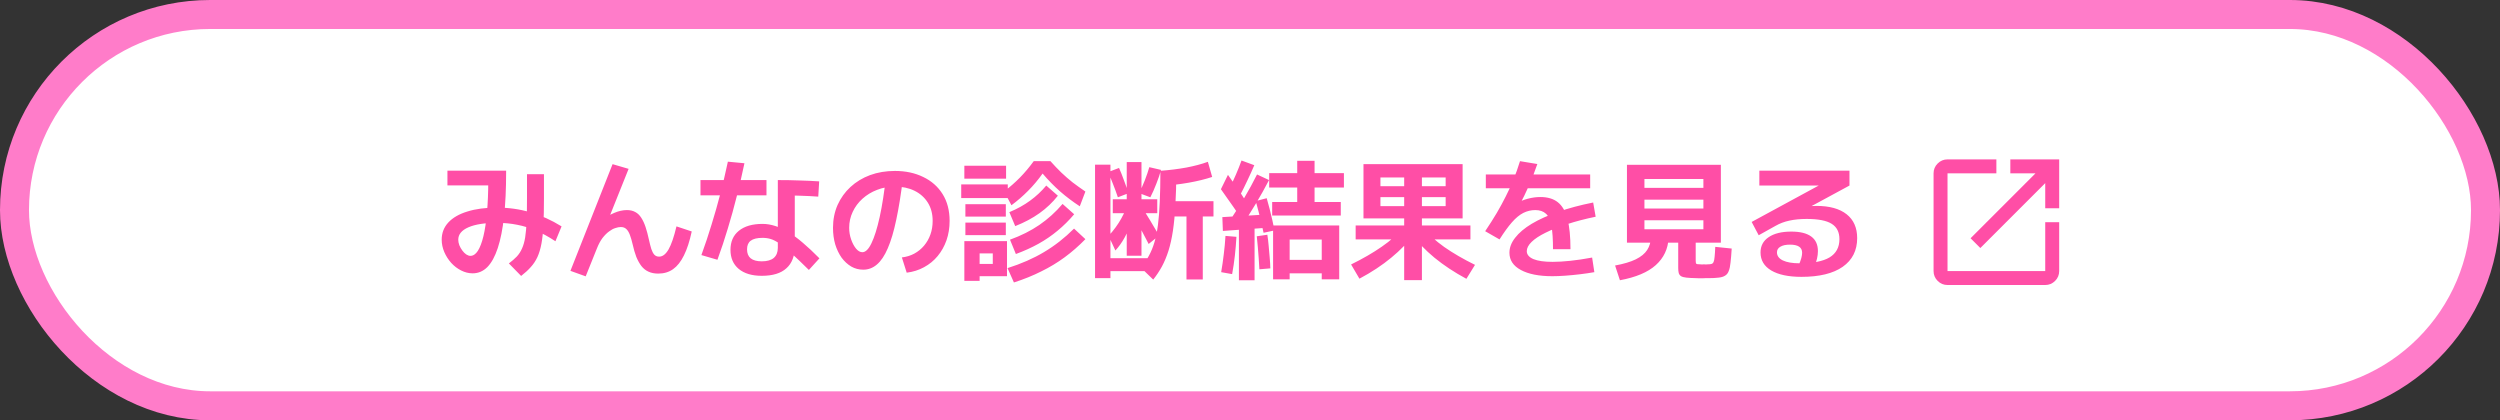
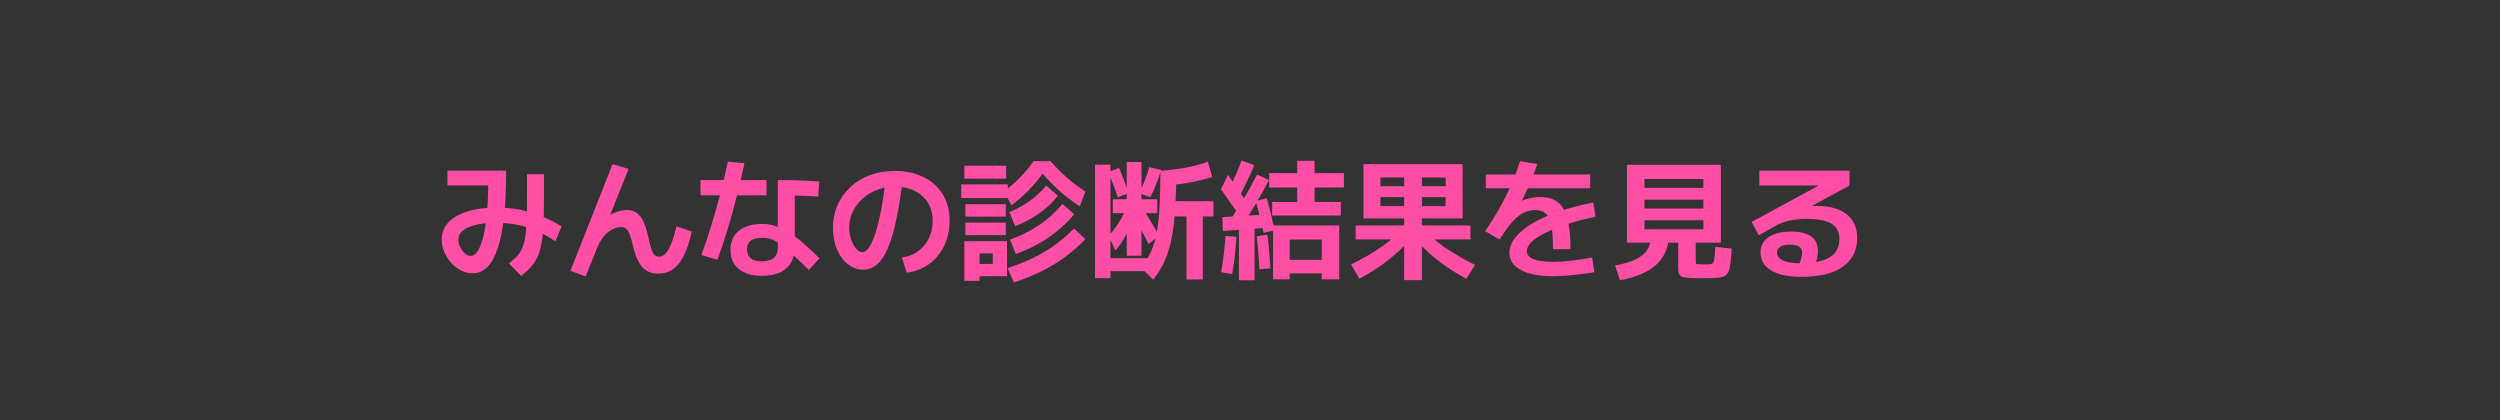
<svg xmlns="http://www.w3.org/2000/svg" width="345" height="58" viewBox="0 0 345 58" fill="none">
  <rect x="0" y="0" width="345" height="58" fill="#333333" stroke="none" />
-   <rect x="2" y="2" width="341" height="54" rx="27" fill="white" />
-   <rect x="2" y="2" width="341" height="54" rx="27" stroke="#FF7CC9" stroke-width="4" />
  <path d="M65.22 37.72C64.68 37.72 64.152 37.588 63.636 37.324C63.132 37.072 62.676 36.724 62.268 36.28C61.872 35.836 61.554 35.338 61.314 34.786C61.074 34.222 60.954 33.652 60.954 33.076C60.954 32.152 61.26 31.36 61.872 30.7C62.484 30.04 63.36 29.536 64.5 29.188C65.64 28.828 67.002 28.648 68.586 28.648C70.194 28.648 71.724 28.864 73.176 29.296C74.64 29.716 76.08 30.364 77.496 31.24L76.65 33.292C75.726 32.68 74.838 32.194 73.986 31.834C73.134 31.462 72.27 31.192 71.394 31.024C70.518 30.844 69.582 30.754 68.586 30.754C66.894 30.754 65.58 30.958 64.644 31.366C63.708 31.774 63.24 32.344 63.24 33.076C63.24 33.316 63.288 33.568 63.384 33.832C63.492 34.096 63.63 34.342 63.798 34.57C63.966 34.798 64.146 34.978 64.338 35.11C64.542 35.242 64.734 35.308 64.914 35.308C65.298 35.308 65.64 35.08 65.94 34.624C66.24 34.156 66.498 33.478 66.714 32.59C66.93 31.69 67.092 30.598 67.2 29.314C67.32 28.018 67.38 26.548 67.38 24.904L67.956 25.588H61.746V23.554H69.846V23.734C69.846 26.074 69.75 28.12 69.558 29.872C69.366 31.612 69.078 33.064 68.694 34.228C68.31 35.392 67.83 36.268 67.254 36.856C66.678 37.432 66 37.72 65.22 37.72ZM70.224 36.352C70.656 36.028 71.022 35.71 71.322 35.398C71.622 35.074 71.862 34.702 72.042 34.282C72.234 33.862 72.378 33.352 72.474 32.752C72.57 32.14 72.636 31.39 72.672 30.502C72.708 29.614 72.726 28.54 72.726 27.28V24.04H75.066V27.388C75.066 28.78 75.042 29.986 74.994 31.006C74.946 32.014 74.856 32.878 74.724 33.598C74.592 34.318 74.406 34.942 74.166 35.47C73.926 35.986 73.62 36.448 73.248 36.856C72.888 37.264 72.444 37.672 71.916 38.08L70.224 36.352ZM80.826 38.134L78.72 37.378L84.534 22.654L86.748 23.302L83.67 30.988L82.914 30.502C83.538 30.01 84.15 29.638 84.75 29.386C85.362 29.122 85.95 28.99 86.514 28.99C86.958 28.99 87.342 29.08 87.666 29.26C87.99 29.428 88.266 29.692 88.494 30.052C88.722 30.4 88.92 30.826 89.088 31.33C89.256 31.834 89.412 32.422 89.556 33.094C89.664 33.586 89.772 34.006 89.88 34.354C89.988 34.69 90.126 34.954 90.294 35.146C90.462 35.326 90.684 35.416 90.96 35.416C91.44 35.416 91.872 35.086 92.256 34.426C92.64 33.766 93.006 32.704 93.354 31.24L95.46 31.942C95.172 33.286 94.812 34.39 94.38 35.254C93.96 36.106 93.462 36.736 92.886 37.144C92.31 37.552 91.626 37.756 90.834 37.756C90.318 37.756 89.868 37.666 89.484 37.486C89.112 37.318 88.788 37.06 88.512 36.712C88.248 36.364 88.014 35.944 87.81 35.452C87.618 34.948 87.45 34.372 87.306 33.724C87.186 33.208 87.06 32.776 86.928 32.428C86.796 32.068 86.634 31.798 86.442 31.618C86.25 31.426 85.992 31.33 85.668 31.33C85.452 31.33 85.2 31.378 84.912 31.474C84.636 31.558 84.348 31.714 84.048 31.942C83.748 32.158 83.448 32.458 83.148 32.842C82.86 33.226 82.602 33.706 82.374 34.282L80.826 38.134ZM105.126 38.062C103.77 38.062 102.708 37.744 101.94 37.108C101.184 36.472 100.806 35.596 100.806 34.48C100.806 33.352 101.19 32.476 101.958 31.852C102.738 31.216 103.83 30.898 105.234 30.898C105.81 30.898 106.392 30.994 106.98 31.186C107.568 31.366 108.174 31.648 108.798 32.032C109.434 32.416 110.1 32.908 110.796 33.508C111.504 34.108 112.266 34.822 113.082 35.65L111.624 37.252C110.664 36.304 109.86 35.536 109.212 34.948C108.576 34.36 108.03 33.916 107.574 33.616C107.13 33.304 106.728 33.094 106.368 32.986C106.02 32.878 105.642 32.824 105.234 32.824C104.49 32.824 103.944 32.956 103.596 33.22C103.26 33.472 103.092 33.868 103.092 34.408C103.092 34.96 103.26 35.374 103.596 35.65C103.944 35.926 104.454 36.064 105.126 36.064C105.858 36.064 106.41 35.908 106.782 35.596C107.154 35.272 107.34 34.81 107.34 34.21V24.85C108.408 24.85 109.404 24.868 110.328 24.904C111.252 24.928 112.158 24.97 113.046 25.03L112.92 27.136C112.14 27.076 111.312 27.034 110.436 27.01C109.572 26.974 108.66 26.956 107.7 26.956L109.68 25.426V33.976C109.68 35.32 109.296 36.334 108.528 37.018C107.772 37.714 106.638 38.062 105.126 38.062ZM96.792 35.2C97.308 33.784 97.776 32.38 98.196 30.988C98.628 29.596 99.03 28.186 99.402 26.758C99.774 25.318 100.122 23.836 100.446 22.312L102.732 22.528C102.408 24.076 102.054 25.6 101.67 27.1C101.298 28.588 100.89 30.058 100.446 31.51C100.014 32.962 99.534 34.408 99.006 35.848L96.792 35.2ZM96.666 26.956V24.85H105.774V26.956H96.666ZM124.458 35.524C125.082 35.452 125.652 35.278 126.168 35.002C126.696 34.714 127.146 34.348 127.518 33.904C127.902 33.448 128.196 32.932 128.4 32.356C128.604 31.78 128.706 31.156 128.706 30.484C128.706 29.512 128.484 28.672 128.04 27.964C127.596 27.256 126.984 26.71 126.204 26.326C125.424 25.942 124.518 25.75 123.486 25.75C122.61 25.75 121.794 25.9 121.038 26.2C120.282 26.488 119.61 26.896 119.022 27.424C118.446 27.94 117.996 28.546 117.672 29.242C117.348 29.926 117.186 30.658 117.186 31.438C117.186 31.99 117.276 32.524 117.456 33.04C117.636 33.556 117.864 33.982 118.14 34.318C118.416 34.642 118.704 34.804 119.004 34.804C119.448 34.804 119.868 34.39 120.264 33.562C120.672 32.722 121.05 31.516 121.398 29.944C121.746 28.36 122.04 26.458 122.28 24.238L124.62 24.49C124.344 26.758 124.032 28.702 123.684 30.322C123.348 31.93 122.958 33.244 122.514 34.264C122.082 35.272 121.584 36.016 121.02 36.496C120.468 36.976 119.838 37.216 119.13 37.216C118.53 37.216 117.978 37.072 117.474 36.784C116.97 36.484 116.526 36.076 116.142 35.56C115.77 35.032 115.476 34.42 115.26 33.724C115.056 33.016 114.954 32.254 114.954 31.438C114.954 30.298 115.164 29.248 115.584 28.288C116.016 27.328 116.61 26.5 117.366 25.804C118.134 25.096 119.034 24.55 120.066 24.166C121.11 23.782 122.256 23.59 123.504 23.59C124.968 23.59 126.264 23.866 127.392 24.418C128.532 24.958 129.426 25.744 130.074 26.776C130.722 27.808 131.046 29.044 131.046 30.484C131.046 31.444 130.902 32.338 130.614 33.166C130.326 33.982 129.918 34.708 129.39 35.344C128.874 35.968 128.25 36.478 127.518 36.874C126.798 37.27 126 37.522 125.124 37.63L124.458 35.524ZM139.92 38.98L139.038 37C140.934 36.4 142.614 35.662 144.078 34.786C145.554 33.91 146.934 32.83 148.218 31.546L149.784 33.004C148.872 33.94 147.918 34.774 146.922 35.506C145.926 36.238 144.852 36.886 143.7 37.45C142.56 38.026 141.3 38.536 139.92 38.98ZM133.08 38.764V33.274H138.966V38.116H135.186V36.424H137.004V34.966H135.186V38.764H133.08ZM133.224 32.446V30.718H138.804V32.446H133.224ZM133.224 29.89V28.18H138.804V29.89H133.224ZM132.648 27.334V25.444H139.074V27.334H132.648ZM140.19 35.056L139.38 33.076C140.904 32.524 142.254 31.846 143.43 31.042C144.618 30.226 145.686 29.26 146.634 28.144L148.236 29.566C147.528 30.406 146.766 31.162 145.95 31.834C145.146 32.506 144.27 33.106 143.322 33.634C142.374 34.162 141.33 34.636 140.19 35.056ZM133.08 24.652V22.87H138.84V24.652H133.08ZM140.1 31.204L139.29 29.278C140.382 28.822 141.336 28.294 142.152 27.694C142.98 27.094 143.724 26.398 144.384 25.606L145.986 27.01C145.254 27.934 144.408 28.738 143.448 29.422C142.488 30.106 141.372 30.7 140.1 31.204ZM139.578 28.324L138.57 26.416C139.362 25.816 140.088 25.18 140.748 24.508C141.408 23.836 142.044 23.08 142.656 22.24H144.96C145.464 22.804 145.962 23.326 146.454 23.806C146.946 24.274 147.462 24.724 148.002 25.156C148.554 25.576 149.148 26.002 149.784 26.434L149.01 28.468C148.038 27.832 147.132 27.148 146.292 26.416C145.452 25.672 144.648 24.85 143.88 23.95C143.256 24.826 142.59 25.618 141.882 26.326C141.186 27.034 140.418 27.7 139.578 28.324ZM151.116 38.386V22.726H153.24V35.632H158.514V37.414H153.24V38.386H151.116ZM153.924 34.57L152.988 32.554C153.708 31.762 154.29 30.964 154.734 30.16C155.19 29.356 155.532 28.498 155.76 27.586L156.66 28.126C156.576 28.978 156.402 29.8 156.138 30.592C155.886 31.384 155.568 32.122 155.184 32.806C154.812 33.478 154.392 34.066 153.924 34.57ZM158.514 33.67C158.13 32.914 157.728 32.146 157.308 31.366C156.9 30.586 156.462 29.764 155.994 28.9L157.362 28.216C157.818 28.936 158.262 29.656 158.694 30.376C159.126 31.084 159.546 31.792 159.954 32.5L158.514 33.67ZM155.49 35.29V29.422H153.564V27.496H155.49V22.366H157.524V27.496H159.702V29.422H157.524V35.29H155.49ZM154.266 27.226C154.062 26.614 153.84 26.008 153.6 25.408C153.372 24.808 153.144 24.256 152.916 23.752L154.428 23.176C154.656 23.692 154.878 24.25 155.094 24.85C155.322 25.438 155.532 26.044 155.724 26.668L154.266 27.226ZM159.144 38.584L157.488 36.982C157.884 36.43 158.232 35.878 158.532 35.326C158.844 34.762 159.102 34.138 159.306 33.454C159.51 32.77 159.672 31.978 159.792 31.078C159.912 30.178 159.996 29.116 160.044 27.892C160.104 26.668 160.134 25.228 160.134 23.572H162.33C162.33 25.348 162.288 26.914 162.204 28.27C162.132 29.626 162.018 30.82 161.862 31.852C161.706 32.884 161.502 33.802 161.25 34.606C160.998 35.398 160.698 36.118 160.35 36.766C160.002 37.402 159.6 38.008 159.144 38.584ZM163.734 38.566V29.872H160.854V27.766H167.46V29.872H165.984V38.566H163.734ZM158.748 27.226L157.2 26.65C157.476 26.098 157.74 25.504 157.992 24.868C158.244 24.22 158.448 23.62 158.604 23.068L160.224 23.446C160.056 24.058 159.84 24.694 159.576 25.354C159.324 26.014 159.048 26.638 158.748 27.226ZM160.152 25.678L160.134 23.572C161.394 23.476 162.588 23.326 163.716 23.122C164.844 22.906 165.834 22.642 166.686 22.33L167.28 24.418C165.36 25.054 162.984 25.474 160.152 25.678ZM175.56 29.746V27.874H179.016V25.876H175.146V23.896H179.016V22.186H181.41V23.896H185.46V25.876H181.41V27.874H185.028V29.746H175.56ZM170.034 37.828L168.522 37.558C168.666 36.73 168.786 35.902 168.882 35.074C168.99 34.234 169.068 33.394 169.116 32.554L170.628 32.68C170.58 33.544 170.508 34.408 170.412 35.272C170.316 36.124 170.19 36.976 170.034 37.828ZM170.97 38.674V31.132H173.13V38.674H170.97ZM173.796 37.162C173.772 36.718 173.742 36.232 173.706 35.704C173.67 35.164 173.628 34.624 173.58 34.084C173.532 33.544 173.484 33.052 173.436 32.608L174.894 32.392C174.966 32.848 175.026 33.352 175.074 33.904C175.122 34.456 175.17 35.002 175.218 35.542C175.266 36.082 175.296 36.58 175.308 37.036L173.796 37.162ZM168.756 31.87L168.684 29.962L174.714 29.602L174.732 31.438L168.756 31.87ZM170.916 29.584C170.7 29.248 170.448 28.882 170.16 28.486C169.884 28.078 169.596 27.67 169.296 27.262C169.008 26.842 168.738 26.458 168.486 26.11L169.458 24.13C169.866 24.694 170.286 25.294 170.718 25.93C171.15 26.554 171.522 27.118 171.834 27.622L170.916 29.584ZM171.258 31.294L169.782 30.34C170.466 29.32 171.114 28.3 171.726 27.28C172.338 26.248 172.92 25.18 173.472 24.076L175.128 24.85C174.54 25.978 173.928 27.07 173.292 28.126C172.668 29.182 171.99 30.238 171.258 31.294ZM174.372 32.122C174.276 31.678 174.168 31.198 174.048 30.682C173.928 30.166 173.802 29.656 173.67 29.152C173.538 28.636 173.412 28.168 173.292 27.748L174.804 27.352C174.936 27.796 175.068 28.276 175.2 28.792C175.332 29.308 175.458 29.83 175.578 30.358C175.698 30.874 175.8 31.354 175.884 31.798L174.372 32.122ZM175.686 38.548V31.114H184.812V38.548H182.4V37.72H177.972V35.866H182.4V33.058H177.972V38.548H175.686ZM171.114 26.974L169.656 25.966C169.992 25.342 170.292 24.718 170.556 24.094C170.832 23.458 171.09 22.81 171.33 22.15L173.094 22.798C172.794 23.506 172.476 24.208 172.14 24.904C171.816 25.6 171.474 26.29 171.114 26.974ZM193.776 38.656V33.04H187.08V31.114H193.776V27.208H190.5V25.696H193.776V24.49H196.224V25.696H199.5V24.49H190.5V30.142H188.16V22.654H201.84V30.142H190.5V28.45H199.5V27.208H196.224V31.114H202.92V33.04H196.224V38.656H193.776ZM187.602 38.458L186.45 36.496C188.082 35.692 189.492 34.876 190.68 34.048C191.88 33.22 192.882 32.338 193.686 31.402L195.18 32.266C194.328 33.418 193.266 34.516 191.994 35.56C190.734 36.604 189.27 37.57 187.602 38.458ZM202.362 38.476C200.694 37.576 199.224 36.604 197.952 35.56C196.692 34.516 195.636 33.418 194.784 32.266L196.314 31.402C197.118 32.338 198.114 33.232 199.302 34.084C200.502 34.924 201.918 35.746 203.55 36.55L202.362 38.476ZM214.314 34.39C214.314 33.022 214.242 31.948 214.098 31.168C213.954 30.376 213.702 29.818 213.342 29.494C212.982 29.158 212.49 28.99 211.866 28.99C211.29 28.99 210.738 29.122 210.21 29.386C209.694 29.65 209.172 30.082 208.644 30.682C208.128 31.27 207.558 32.056 206.934 33.04L204.954 31.906C205.566 30.994 206.1 30.154 206.556 29.386C207.012 28.606 207.426 27.844 207.798 27.1C208.182 26.356 208.53 25.594 208.842 24.814C209.166 24.034 209.472 23.176 209.76 22.24L212.154 22.636C211.782 23.716 211.392 24.718 210.984 25.642C210.576 26.566 210.132 27.478 209.652 28.378L209.202 28.09C209.706 27.802 210.252 27.58 210.84 27.424C211.428 27.268 212.004 27.19 212.568 27.19C213.576 27.19 214.38 27.43 214.98 27.91C215.592 28.39 216.036 29.158 216.312 30.214C216.588 31.27 216.726 32.662 216.726 34.39H214.314ZM214.224 38.116C212.376 38.116 210.924 37.828 209.868 37.252C208.824 36.688 208.302 35.896 208.302 34.876C208.302 34.168 208.566 33.478 209.094 32.806C209.622 32.122 210.384 31.48 211.38 30.88C212.388 30.28 213.6 29.734 215.016 29.242C216.444 28.738 218.058 28.306 219.858 27.946L220.2 29.908C218.748 30.208 217.44 30.55 216.276 30.934C215.112 31.306 214.11 31.702 213.27 32.122C212.442 32.53 211.806 32.95 211.362 33.382C210.918 33.814 210.696 34.24 210.696 34.66C210.696 35.128 211.002 35.494 211.614 35.758C212.226 36.01 213.108 36.136 214.26 36.136C214.98 36.136 215.796 36.088 216.708 35.992C217.62 35.896 218.622 35.746 219.714 35.542L220.02 37.558C219.408 37.666 218.754 37.762 218.058 37.846C217.362 37.93 216.684 37.996 216.024 38.044C215.364 38.092 214.764 38.116 214.224 38.116ZM205.044 25.984V24.076H219.444V25.984H205.044ZM234.906 38.404C234.774 38.404 234.636 38.404 234.492 38.404C234.36 38.404 234.222 38.398 234.078 38.386C233.514 38.374 233.064 38.35 232.728 38.314C232.404 38.278 232.158 38.212 231.99 38.116C231.834 38.02 231.726 37.876 231.666 37.684C231.618 37.504 231.594 37.27 231.594 36.982V33.49H226.932V31.636H235.068V30.394H226.932V28.774H235.068V27.55H226.932V25.93H235.068V24.706H226.932V33.49H224.52V22.744H237.48V33.49H234.006V35.902C234.006 36.166 234.03 36.328 234.078 36.388C234.138 36.448 234.324 36.478 234.636 36.478C234.72 36.49 234.804 36.496 234.888 36.496C234.972 36.484 235.056 36.478 235.14 36.478C235.236 36.478 235.326 36.484 235.41 36.496C235.506 36.496 235.596 36.49 235.68 36.478C235.896 36.478 236.064 36.46 236.184 36.424C236.316 36.388 236.412 36.298 236.472 36.154C236.544 35.998 236.592 35.758 236.616 35.434C236.652 35.11 236.682 34.654 236.706 34.066L238.974 34.3C238.926 35.092 238.872 35.74 238.812 36.244C238.764 36.736 238.68 37.126 238.56 37.414C238.452 37.702 238.284 37.912 238.056 38.044C237.828 38.188 237.528 38.278 237.156 38.314C236.784 38.362 236.31 38.386 235.734 38.386C235.602 38.386 235.464 38.386 235.32 38.386C235.188 38.398 235.05 38.404 234.906 38.404ZM223.548 38.674L222.882 36.64C224.058 36.424 225.006 36.142 225.726 35.794C226.458 35.434 226.986 35.002 227.31 34.498C227.646 33.982 227.814 33.394 227.814 32.734L230.262 32.86C230.19 34.348 229.602 35.59 228.498 36.586C227.406 37.57 225.756 38.266 223.548 38.674ZM248.604 38.206C246.816 38.206 245.424 37.912 244.428 37.324C243.444 36.736 242.952 35.908 242.952 34.84C242.952 33.94 243.324 33.238 244.068 32.734C244.824 32.218 245.868 31.96 247.2 31.96C248.424 31.96 249.342 32.188 249.954 32.644C250.566 33.088 250.872 33.76 250.872 34.66C250.872 34.984 250.83 35.332 250.746 35.704C250.662 36.064 250.536 36.436 250.368 36.82L248.226 36.586C248.394 36.202 248.514 35.872 248.586 35.596C248.658 35.32 248.694 35.08 248.694 34.876C248.694 34.132 248.136 33.76 247.02 33.76C246.444 33.76 246 33.856 245.688 34.048C245.376 34.228 245.22 34.486 245.22 34.822C245.22 35.302 245.49 35.674 246.03 35.938C246.582 36.202 247.344 36.334 248.316 36.334C250.188 36.334 251.574 36.064 252.474 35.524C253.386 34.972 253.842 34.132 253.842 33.004C253.842 32.032 253.482 31.324 252.762 30.88C252.054 30.436 250.908 30.214 249.324 30.214C248.424 30.214 247.626 30.292 246.93 30.448C246.246 30.592 245.61 30.832 245.022 31.168L242.7 32.464L241.728 30.628L251.646 25.246V25.606H242.79V23.554H255.228V25.606L246.318 30.43L245.058 29.386C245.442 29.242 245.874 29.116 246.354 29.008C246.846 28.888 247.35 28.786 247.866 28.702C248.382 28.618 248.88 28.552 249.36 28.504C249.84 28.444 250.272 28.414 250.656 28.414C252.468 28.414 253.86 28.798 254.832 29.566C255.804 30.334 256.29 31.432 256.29 32.86C256.29 34.564 255.624 35.884 254.292 36.82C252.96 37.744 251.064 38.206 248.604 38.206Z" fill="#FF4EA6" />
  <g clip-path="url(#clip0_2668_307967)">
    <rect width="19" height="20.662" transform="translate(266 18.669)" fill="white" />
    <path d="M268.758 39.331C268.229 39.331 267.775 39.142 267.398 38.765C267.021 38.388 266.832 37.934 266.832 37.405V23.922C266.832 23.392 267.021 22.939 267.398 22.562C267.775 22.185 268.229 21.996 268.758 21.996H275.5V23.922H268.758V37.405H282.242V30.663H284.168V37.405C284.168 37.934 283.98 38.388 283.603 38.765C283.225 39.142 282.772 39.331 282.242 39.331H268.758ZM273.285 34.227L271.937 32.878L280.894 23.922H277.426V21.996H284.168V28.737H282.242V25.27L273.285 34.227Z" fill="#FF4EA6" />
  </g>
  <defs>
    <clipPath id="clip0_2668_307967">
-       <rect width="19" height="20.662" fill="white" transform="translate(266 18.669)" />
-     </clipPath>
+       </clipPath>
  </defs>
</svg>